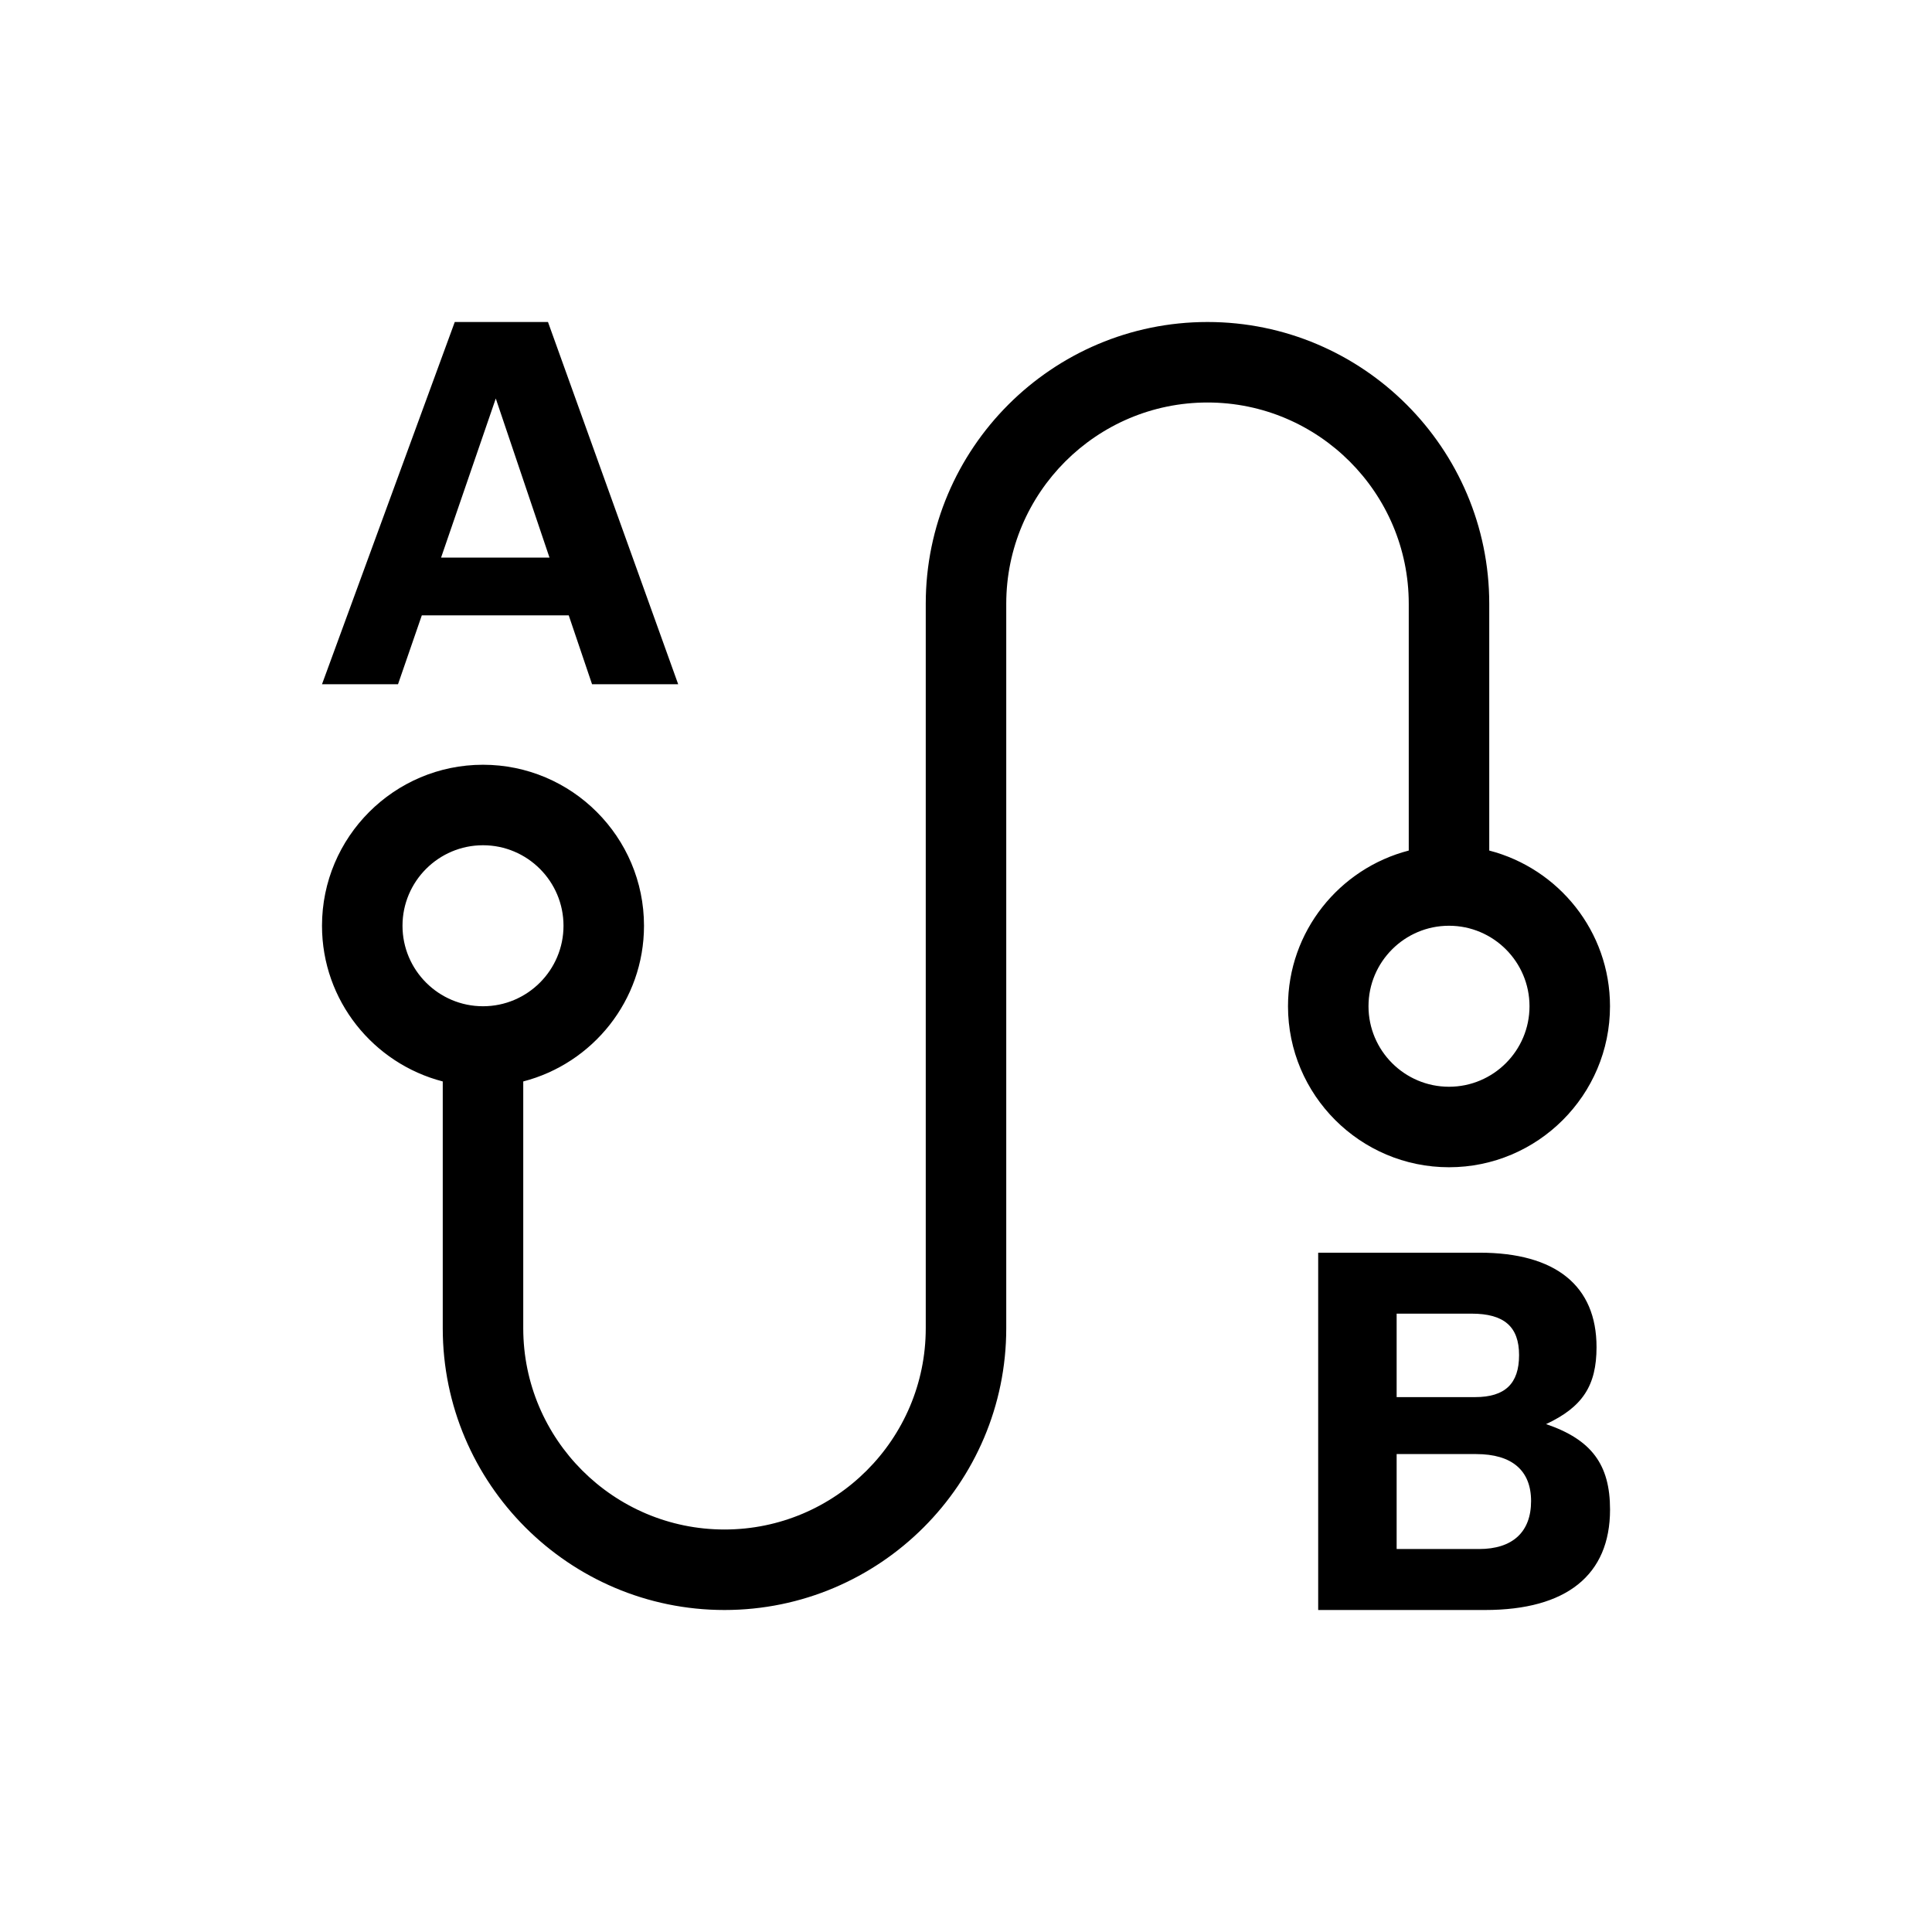
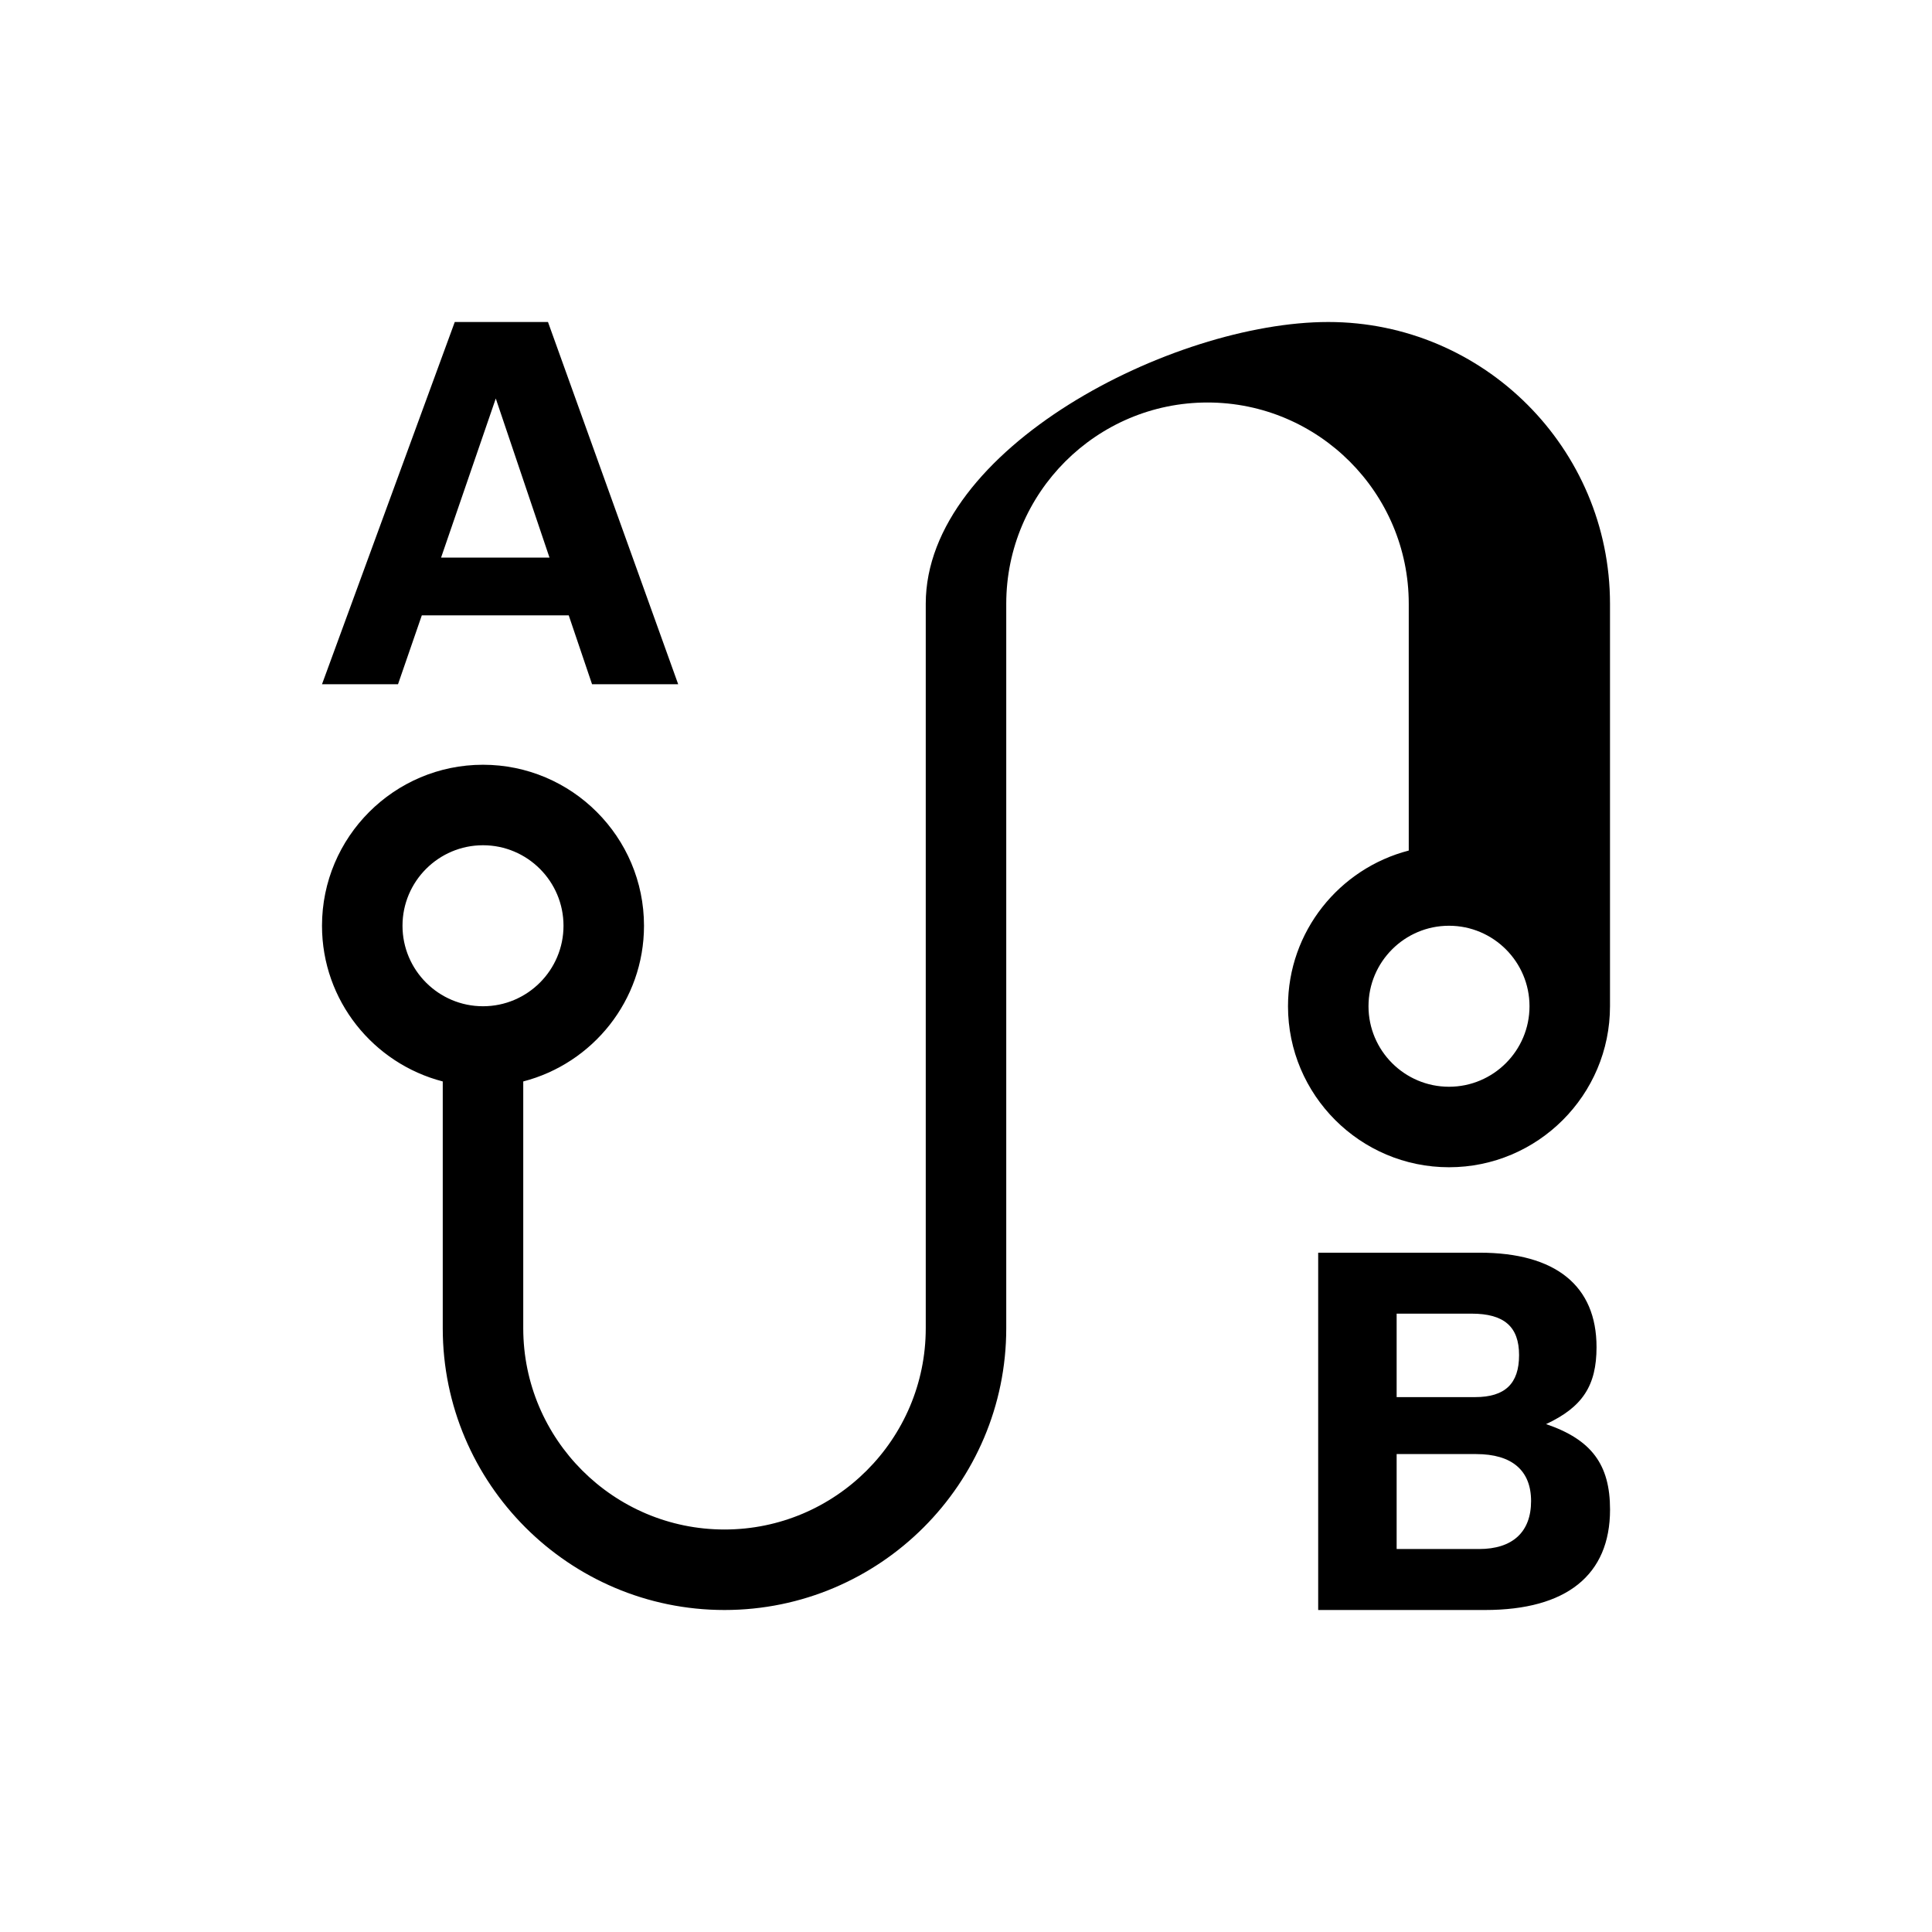
<svg xmlns="http://www.w3.org/2000/svg" fill="currentColor" xml:space="preserve" viewBox="0 0 192 192">
-   <path d="M128 100c0 8.822 7.178 16 16 16s16-7.178 16-16c0-7.439-5.11-13.69-12-15.473V60c0-15.44-12.56-28-28-28S92 44.56 92 60v72c0 11.028-8.972 20-20 20s-20-8.972-20-20v-24.527C58.89 105.69 64 99.44 64 92c0-8.822-7.178-16-16-16s-16 7.178-16 16c0 7.439 5.11 13.69 12 15.473V132c0 15.44 12.56 28 28 28s28-12.56 28-28V60c0-11.028 8.972-20 20-20s20 8.972 20 20v24.527c-6.89 1.783-12 8.034-12 15.473zm-88-8c0-4.411 3.589-8 8-8s8 3.589 8 8-3.589 8-8 8-8-3.589-8-8zm104 0c4.411 0 8 3.589 8 8s-3.589 8-8 8-8-3.589-8-8 3.589-8 8-8zM41.92 61.153h14.6L58.838 68h8.56l-12.94-36h-9.264L32 68h7.554l2.365-6.847zm7.35-21.55 5.338 15.809H43.834l5.436-15.809zm104.377 101.923c3.626-1.689 5.015-3.826 5.015-7.65 0-6.107-4.072-9.385-11.62-9.385H131V160h16.588c8.096 0 12.416-3.476 12.416-9.982 0-4.47-1.838-6.954-6.357-8.492zm-14.85-10.977h7.45c3.227 0 4.717 1.292 4.717 4.122s-1.39 4.172-4.369 4.172h-7.798v-8.294zm8.194 23.391h-8.194v-9.436h7.897c3.575 0 5.463 1.64 5.463 4.669 0 3.079-1.838 4.767-5.166 4.767z" />
+   <path d="M128 100c0 8.822 7.178 16 16 16s16-7.178 16-16V60c0-15.44-12.56-28-28-28S92 44.56 92 60v72c0 11.028-8.972 20-20 20s-20-8.972-20-20v-24.527C58.89 105.69 64 99.44 64 92c0-8.822-7.178-16-16-16s-16 7.178-16 16c0 7.439 5.11 13.69 12 15.473V132c0 15.44 12.56 28 28 28s28-12.56 28-28V60c0-11.028 8.972-20 20-20s20 8.972 20 20v24.527c-6.89 1.783-12 8.034-12 15.473zm-88-8c0-4.411 3.589-8 8-8s8 3.589 8 8-3.589 8-8 8-8-3.589-8-8zm104 0c4.411 0 8 3.589 8 8s-3.589 8-8 8-8-3.589-8-8 3.589-8 8-8zM41.92 61.153h14.6L58.838 68h8.56l-12.94-36h-9.264L32 68h7.554l2.365-6.847zm7.35-21.55 5.338 15.809H43.834l5.436-15.809zm104.377 101.923c3.626-1.689 5.015-3.826 5.015-7.65 0-6.107-4.072-9.385-11.62-9.385H131V160h16.588c8.096 0 12.416-3.476 12.416-9.982 0-4.47-1.838-6.954-6.357-8.492zm-14.85-10.977h7.45c3.227 0 4.717 1.292 4.717 4.122s-1.39 4.172-4.369 4.172h-7.798v-8.294zm8.194 23.391h-8.194v-9.436h7.897c3.575 0 5.463 1.64 5.463 4.669 0 3.079-1.838 4.767-5.166 4.767z" />
</svg>